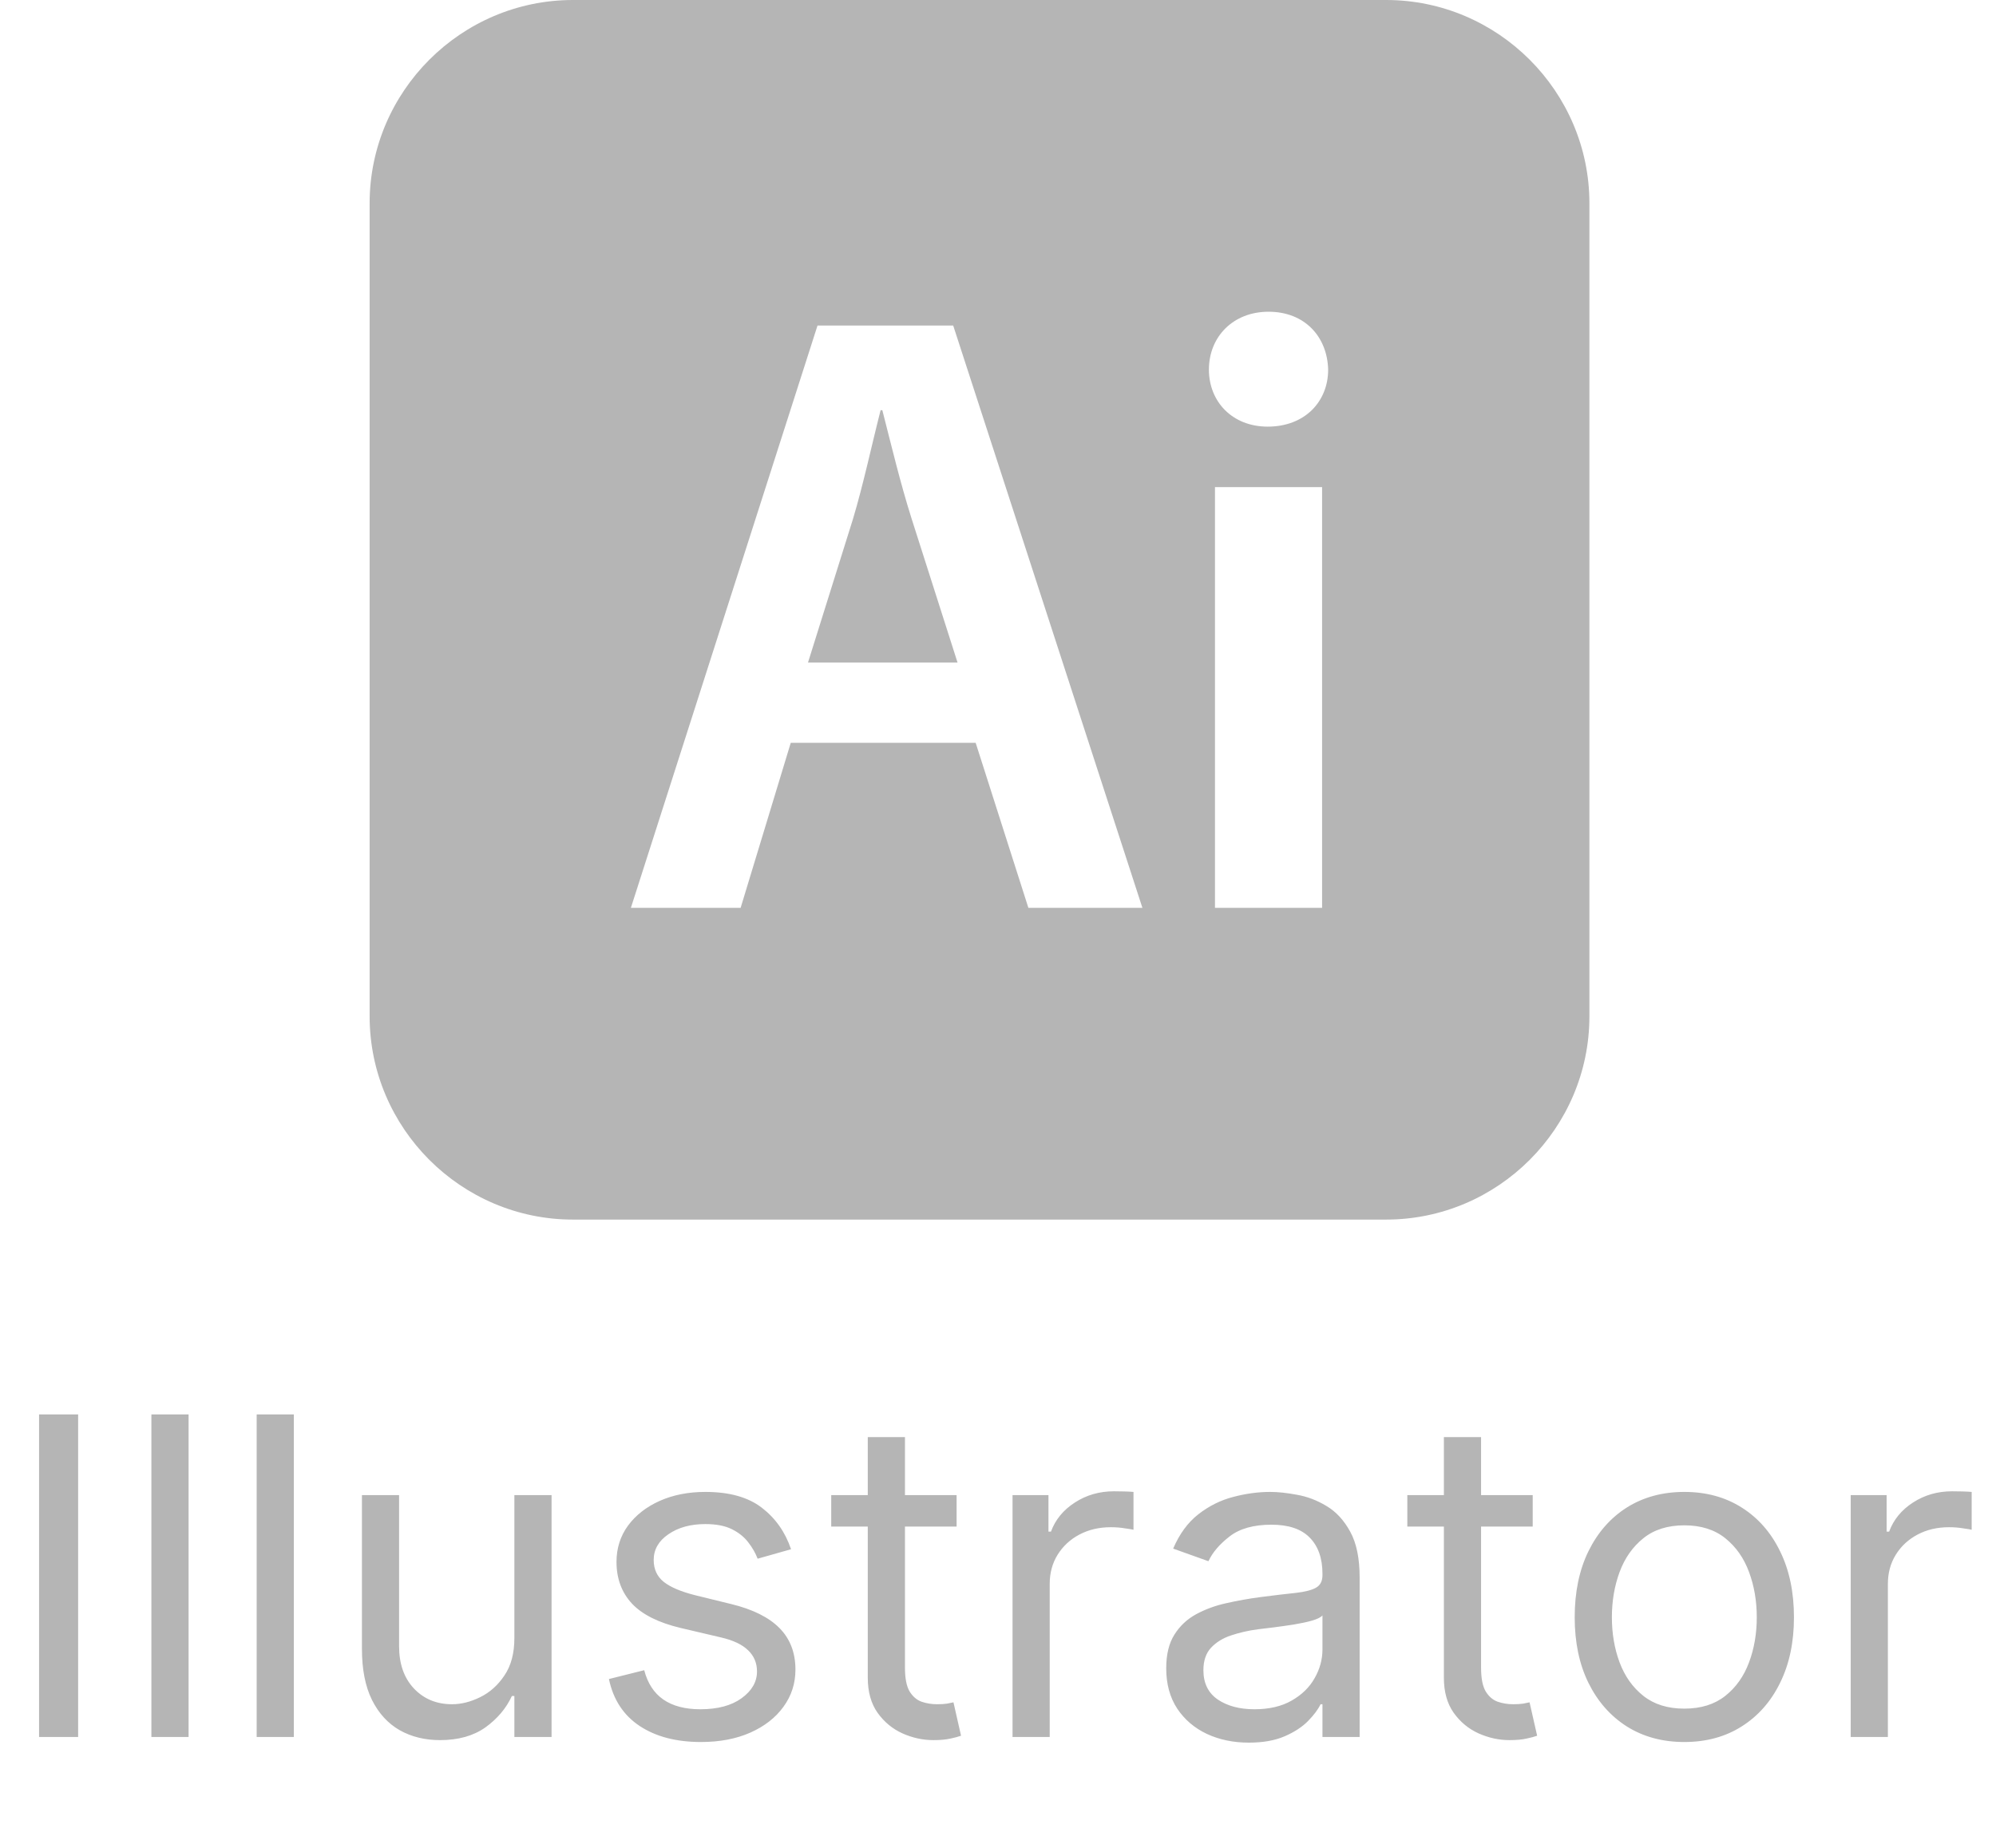
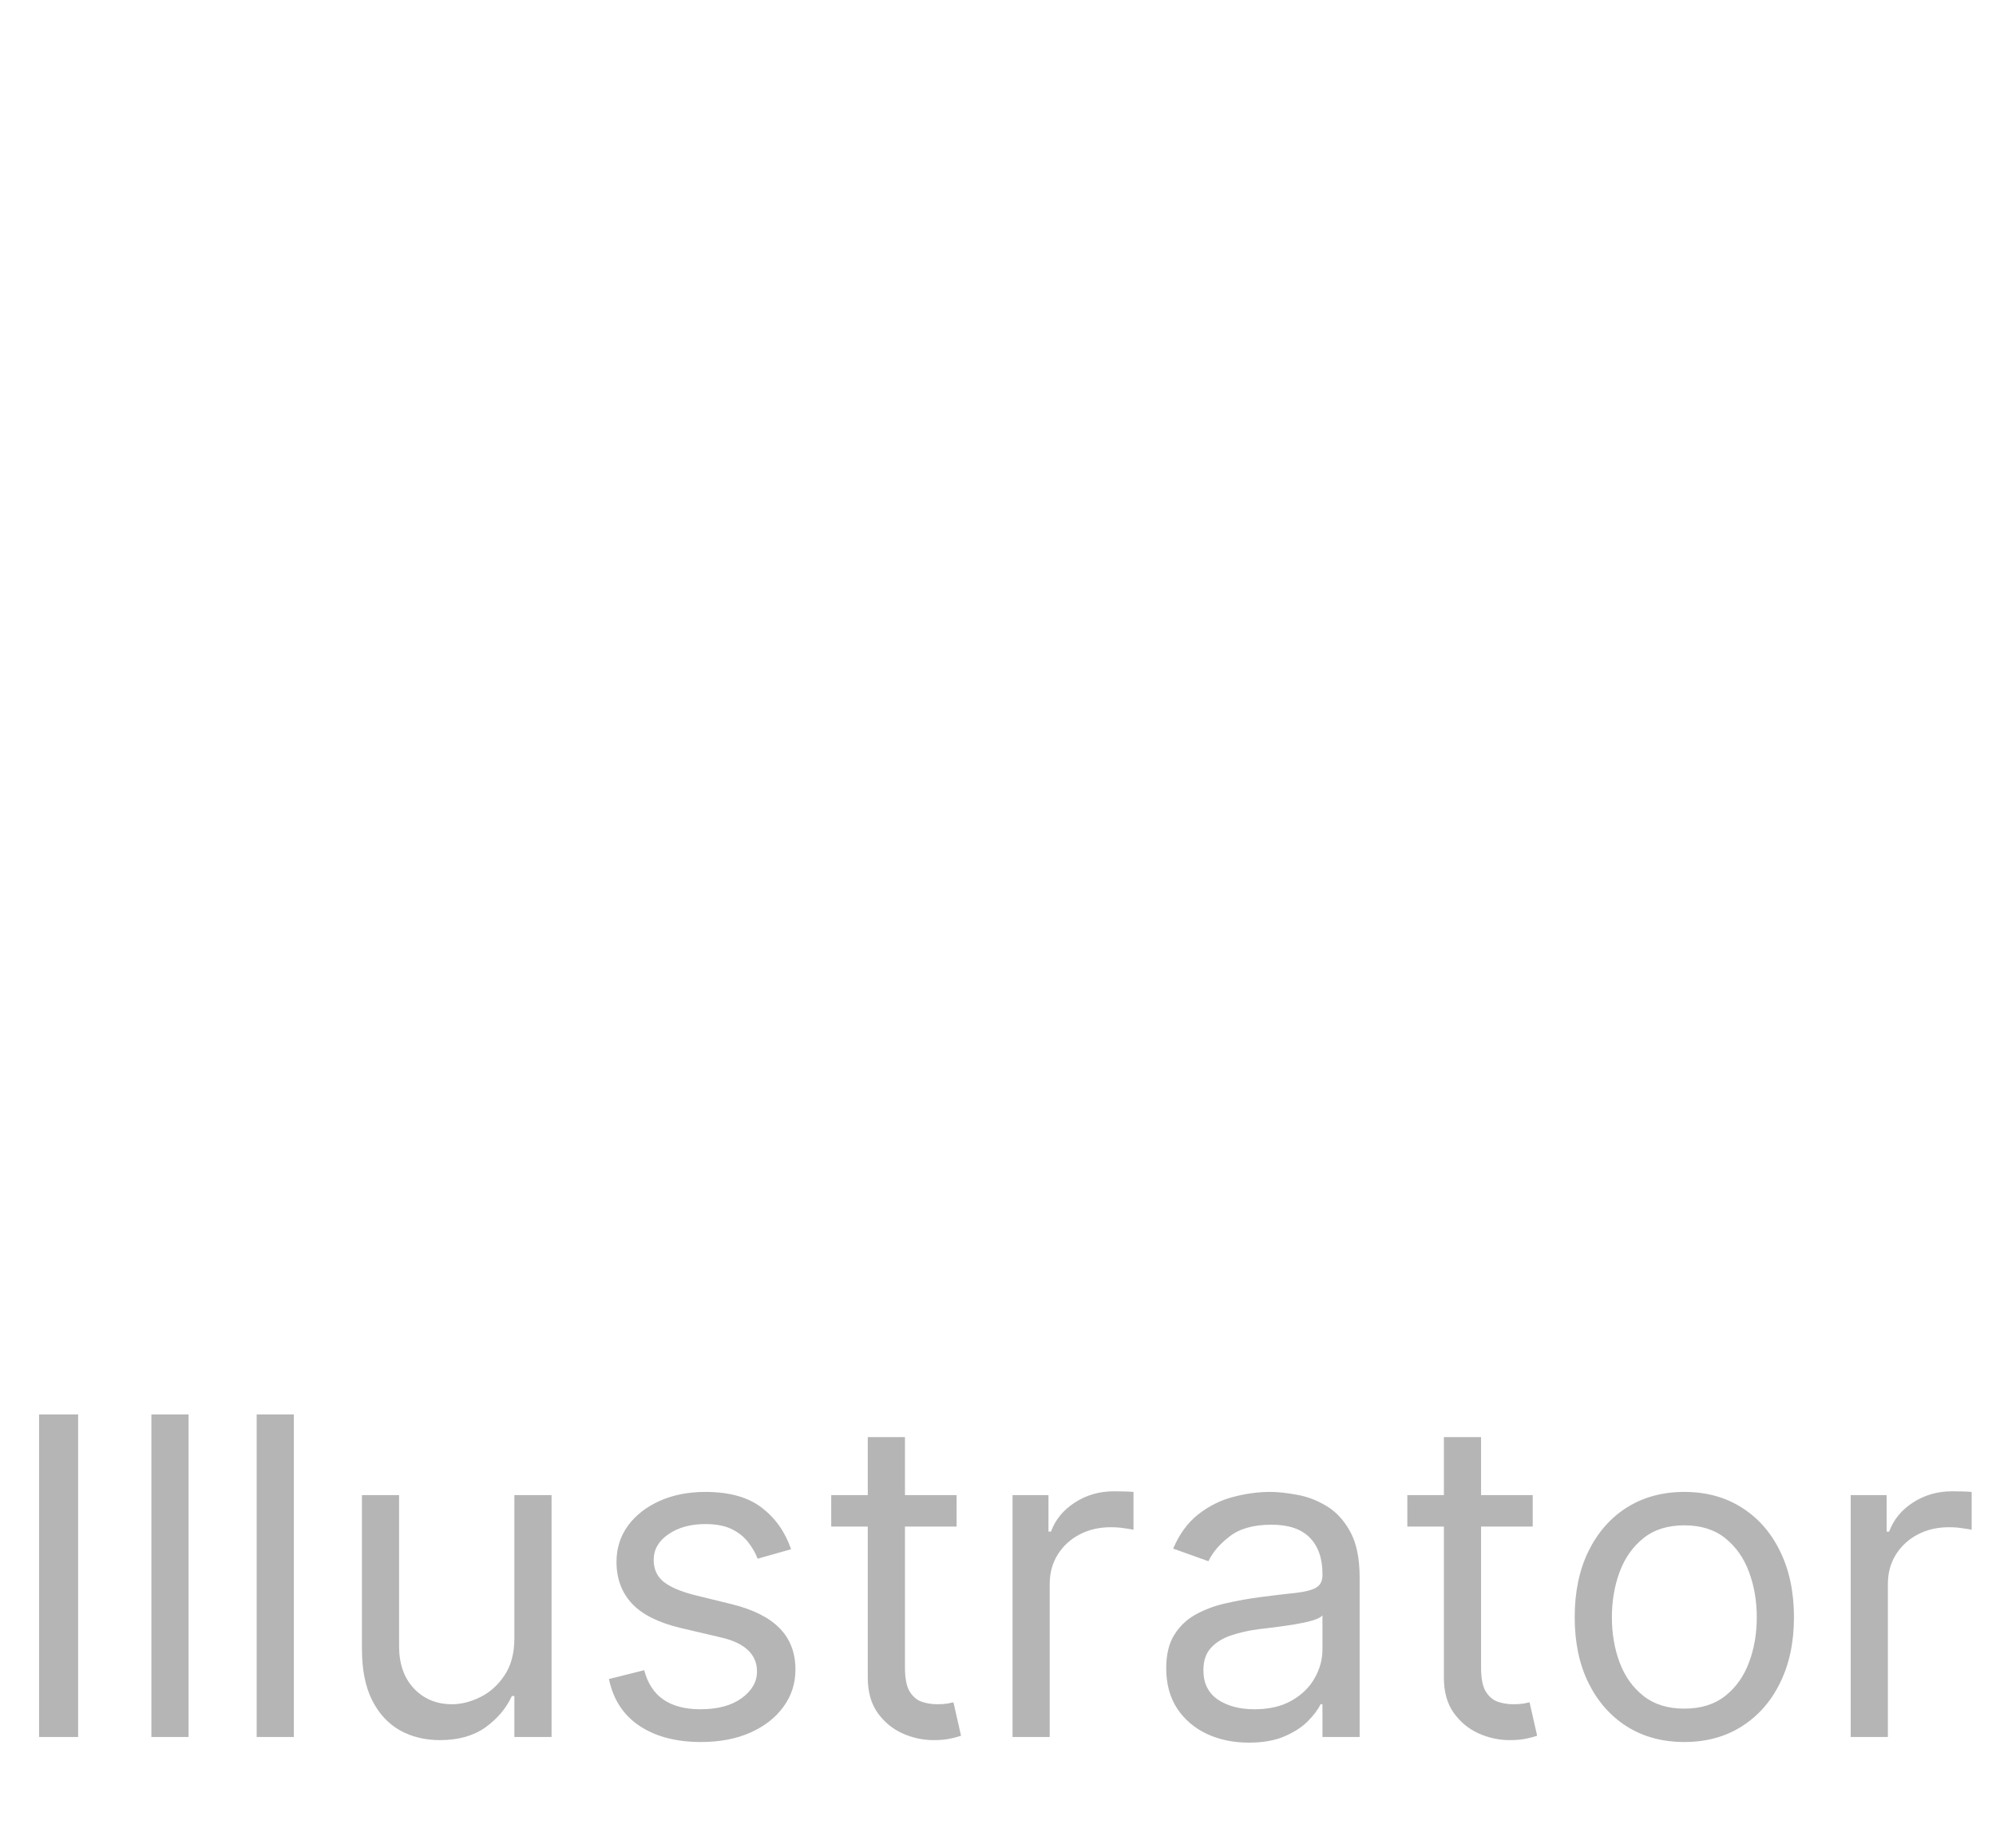
<svg xmlns="http://www.w3.org/2000/svg" width="54" height="50" viewBox="0 0 54 50" fill="none">
-   <path d="M24.666 14.045L25.905 17.926H21.86L23.076 14.045C23.357 13.11 23.59 12.012 23.824 11.1H23.871C24.105 12.012 24.361 13.087 24.666 14.045ZM43 5.5V27.5C43 30.525 40.525 33 37.5 33H15.5C12.475 33 10 30.525 10 27.5V5.5C10 2.475 12.475 0 15.5 0H37.5C40.525 0 43 2.475 43 5.5ZM30.907 24.565L25.788 8.809H22.117L17.068 24.565H20.037L21.393 20.1H26.396L27.822 24.565H30.907ZM35.768 13.18H32.87V24.565H35.768V13.18ZM35.932 10.001C35.909 9.113 35.301 8.435 34.319 8.435C33.36 8.435 32.706 9.113 32.706 10.001C32.706 10.866 33.337 11.544 34.296 11.544C35.301 11.544 35.932 10.866 35.932 10.001Z" fill="#B5B5B5" />
  <path d="M2.114 38.273V47H1.057V38.273H2.114ZM5.102 38.273V47H4.096V38.273H5.102ZM7.95 38.273V47H6.944V38.273H7.95ZM13.916 44.324V40.455H14.922V47H13.916V45.892H13.848C13.695 46.224 13.456 46.507 13.133 46.74C12.809 46.97 12.399 47.085 11.905 47.085C11.496 47.085 11.133 46.996 10.814 46.817C10.496 46.635 10.246 46.362 10.064 45.999C9.882 45.632 9.792 45.17 9.792 44.614V40.455H10.797V44.545C10.797 45.023 10.931 45.403 11.198 45.688C11.468 45.972 11.811 46.114 12.229 46.114C12.479 46.114 12.733 46.05 12.992 45.922C13.253 45.794 13.472 45.598 13.648 45.334C13.827 45.07 13.916 44.733 13.916 44.324ZM21.401 41.92L20.497 42.176C20.44 42.026 20.357 41.879 20.246 41.737C20.138 41.592 19.99 41.473 19.803 41.379C19.615 41.285 19.375 41.239 19.082 41.239C18.682 41.239 18.348 41.331 18.081 41.516C17.817 41.697 17.685 41.929 17.685 42.21C17.685 42.46 17.776 42.658 17.957 42.803C18.139 42.947 18.423 43.068 18.81 43.165L19.781 43.403C20.366 43.545 20.803 43.763 21.09 44.055C21.376 44.345 21.52 44.719 21.52 45.176C21.52 45.551 21.412 45.886 21.196 46.182C20.983 46.477 20.685 46.71 20.301 46.881C19.918 47.051 19.472 47.136 18.963 47.136C18.296 47.136 17.743 46.992 17.305 46.702C16.868 46.412 16.591 45.989 16.474 45.432L17.429 45.193C17.52 45.545 17.692 45.81 17.945 45.986C18.2 46.162 18.534 46.25 18.946 46.25C19.415 46.25 19.787 46.151 20.062 45.952C20.341 45.75 20.48 45.508 20.48 45.227C20.48 45 20.401 44.81 20.241 44.656C20.082 44.5 19.838 44.383 19.509 44.307L18.418 44.051C17.818 43.909 17.378 43.689 17.097 43.391C16.818 43.09 16.679 42.713 16.679 42.261C16.679 41.892 16.783 41.565 16.99 41.281C17.2 40.997 17.486 40.774 17.847 40.612C18.21 40.45 18.622 40.369 19.082 40.369C19.73 40.369 20.239 40.511 20.608 40.795C20.98 41.08 21.244 41.455 21.401 41.92ZM25.88 40.455V41.307H22.488V40.455H25.88ZM23.477 38.886H24.483V45.125C24.483 45.409 24.524 45.622 24.606 45.764C24.691 45.903 24.799 45.997 24.93 46.045C25.064 46.091 25.204 46.114 25.352 46.114C25.463 46.114 25.554 46.108 25.625 46.097C25.696 46.082 25.753 46.071 25.795 46.062L26 46.966C25.931 46.992 25.836 47.017 25.714 47.043C25.592 47.071 25.437 47.085 25.25 47.085C24.966 47.085 24.687 47.024 24.414 46.902C24.145 46.78 23.92 46.594 23.741 46.344C23.565 46.094 23.477 45.778 23.477 45.398V38.886ZM27.393 47V40.455H28.365V41.443H28.433C28.552 41.119 28.768 40.856 29.081 40.655C29.393 40.453 29.745 40.352 30.137 40.352C30.211 40.352 30.304 40.354 30.414 40.356C30.525 40.359 30.609 40.364 30.666 40.369V41.392C30.632 41.383 30.554 41.371 30.431 41.354C30.312 41.334 30.186 41.324 30.052 41.324C29.734 41.324 29.45 41.391 29.2 41.524C28.953 41.655 28.757 41.837 28.612 42.07C28.47 42.3 28.399 42.562 28.399 42.858V47H27.393ZM33.784 47.153C33.369 47.153 32.993 47.075 32.655 46.919C32.317 46.76 32.048 46.531 31.849 46.233C31.651 45.932 31.551 45.568 31.551 45.142C31.551 44.767 31.625 44.463 31.773 44.23C31.921 43.994 32.118 43.81 32.365 43.676C32.612 43.543 32.885 43.443 33.183 43.378C33.484 43.31 33.787 43.256 34.091 43.216C34.489 43.165 34.811 43.126 35.058 43.101C35.308 43.072 35.49 43.026 35.604 42.96C35.72 42.895 35.778 42.781 35.778 42.619V42.585C35.778 42.165 35.663 41.838 35.433 41.605C35.206 41.372 34.861 41.256 34.398 41.256C33.918 41.256 33.541 41.361 33.269 41.571C32.996 41.781 32.804 42.006 32.693 42.244L31.739 41.903C31.909 41.506 32.136 41.196 32.42 40.974C32.707 40.75 33.02 40.594 33.358 40.506C33.699 40.415 34.034 40.369 34.364 40.369C34.574 40.369 34.815 40.395 35.088 40.446C35.364 40.494 35.629 40.595 35.885 40.749C36.144 40.902 36.358 41.133 36.528 41.443C36.699 41.753 36.784 42.168 36.784 42.688V47H35.778V46.114H35.727C35.659 46.256 35.545 46.408 35.386 46.57C35.227 46.731 35.016 46.869 34.751 46.983C34.487 47.097 34.165 47.153 33.784 47.153ZM33.938 46.25C34.335 46.25 34.67 46.172 34.943 46.016C35.219 45.859 35.426 45.658 35.565 45.41C35.707 45.163 35.778 44.903 35.778 44.631V43.71C35.736 43.761 35.642 43.808 35.497 43.851C35.355 43.891 35.19 43.926 35.003 43.957C34.818 43.986 34.638 44.011 34.462 44.034C34.288 44.054 34.148 44.071 34.04 44.085C33.778 44.119 33.534 44.175 33.307 44.251C33.082 44.325 32.901 44.438 32.761 44.588C32.625 44.736 32.557 44.938 32.557 45.193C32.557 45.543 32.686 45.807 32.945 45.986C33.206 46.162 33.537 46.25 33.938 46.25ZM41.466 40.455V41.307H38.074V40.455H41.466ZM39.063 38.886H40.069V45.125C40.069 45.409 40.11 45.622 40.192 45.764C40.277 45.903 40.385 45.997 40.516 46.045C40.65 46.091 40.79 46.114 40.938 46.114C41.049 46.114 41.14 46.108 41.211 46.097C41.282 46.082 41.338 46.071 41.381 46.062L41.586 46.966C41.517 46.992 41.422 47.017 41.3 47.043C41.178 47.071 41.023 47.085 40.836 47.085C40.551 47.085 40.273 47.024 40 46.902C39.73 46.78 39.506 46.594 39.327 46.344C39.151 46.094 39.063 45.778 39.063 45.398V38.886ZM45.568 47.136C44.977 47.136 44.459 46.996 44.012 46.715C43.569 46.433 43.223 46.04 42.973 45.534C42.725 45.028 42.602 44.438 42.602 43.761C42.602 43.08 42.725 42.484 42.973 41.976C43.223 41.467 43.569 41.072 44.012 40.791C44.459 40.51 44.977 40.369 45.568 40.369C46.159 40.369 46.676 40.51 47.119 40.791C47.565 41.072 47.912 41.467 48.159 41.976C48.409 42.484 48.534 43.08 48.534 43.761C48.534 44.438 48.409 45.028 48.159 45.534C47.912 46.04 47.565 46.433 47.119 46.715C46.676 46.996 46.159 47.136 45.568 47.136ZM45.568 46.233C46.017 46.233 46.386 46.118 46.676 45.888C46.966 45.658 47.18 45.355 47.319 44.98C47.459 44.605 47.528 44.199 47.528 43.761C47.528 43.324 47.459 42.916 47.319 42.538C47.18 42.16 46.966 41.855 46.676 41.622C46.386 41.389 46.017 41.273 45.568 41.273C45.119 41.273 44.75 41.389 44.46 41.622C44.17 41.855 43.956 42.16 43.816 42.538C43.677 42.916 43.608 43.324 43.608 43.761C43.608 44.199 43.677 44.605 43.816 44.98C43.956 45.355 44.17 45.658 44.46 45.888C44.75 46.118 45.119 46.233 45.568 46.233ZM50.069 47V40.455H51.041V41.443H51.109C51.228 41.119 51.444 40.856 51.756 40.655C52.069 40.453 52.421 40.352 52.813 40.352C52.887 40.352 52.979 40.354 53.09 40.356C53.201 40.359 53.285 40.364 53.342 40.369V41.392C53.307 41.383 53.229 41.371 53.107 41.354C52.988 41.334 52.861 41.324 52.728 41.324C52.41 41.324 52.126 41.391 51.876 41.524C51.629 41.655 51.432 41.837 51.288 42.07C51.146 42.3 51.075 42.562 51.075 42.858V47H50.069Z" fill="#B5B5B5" />
</svg>